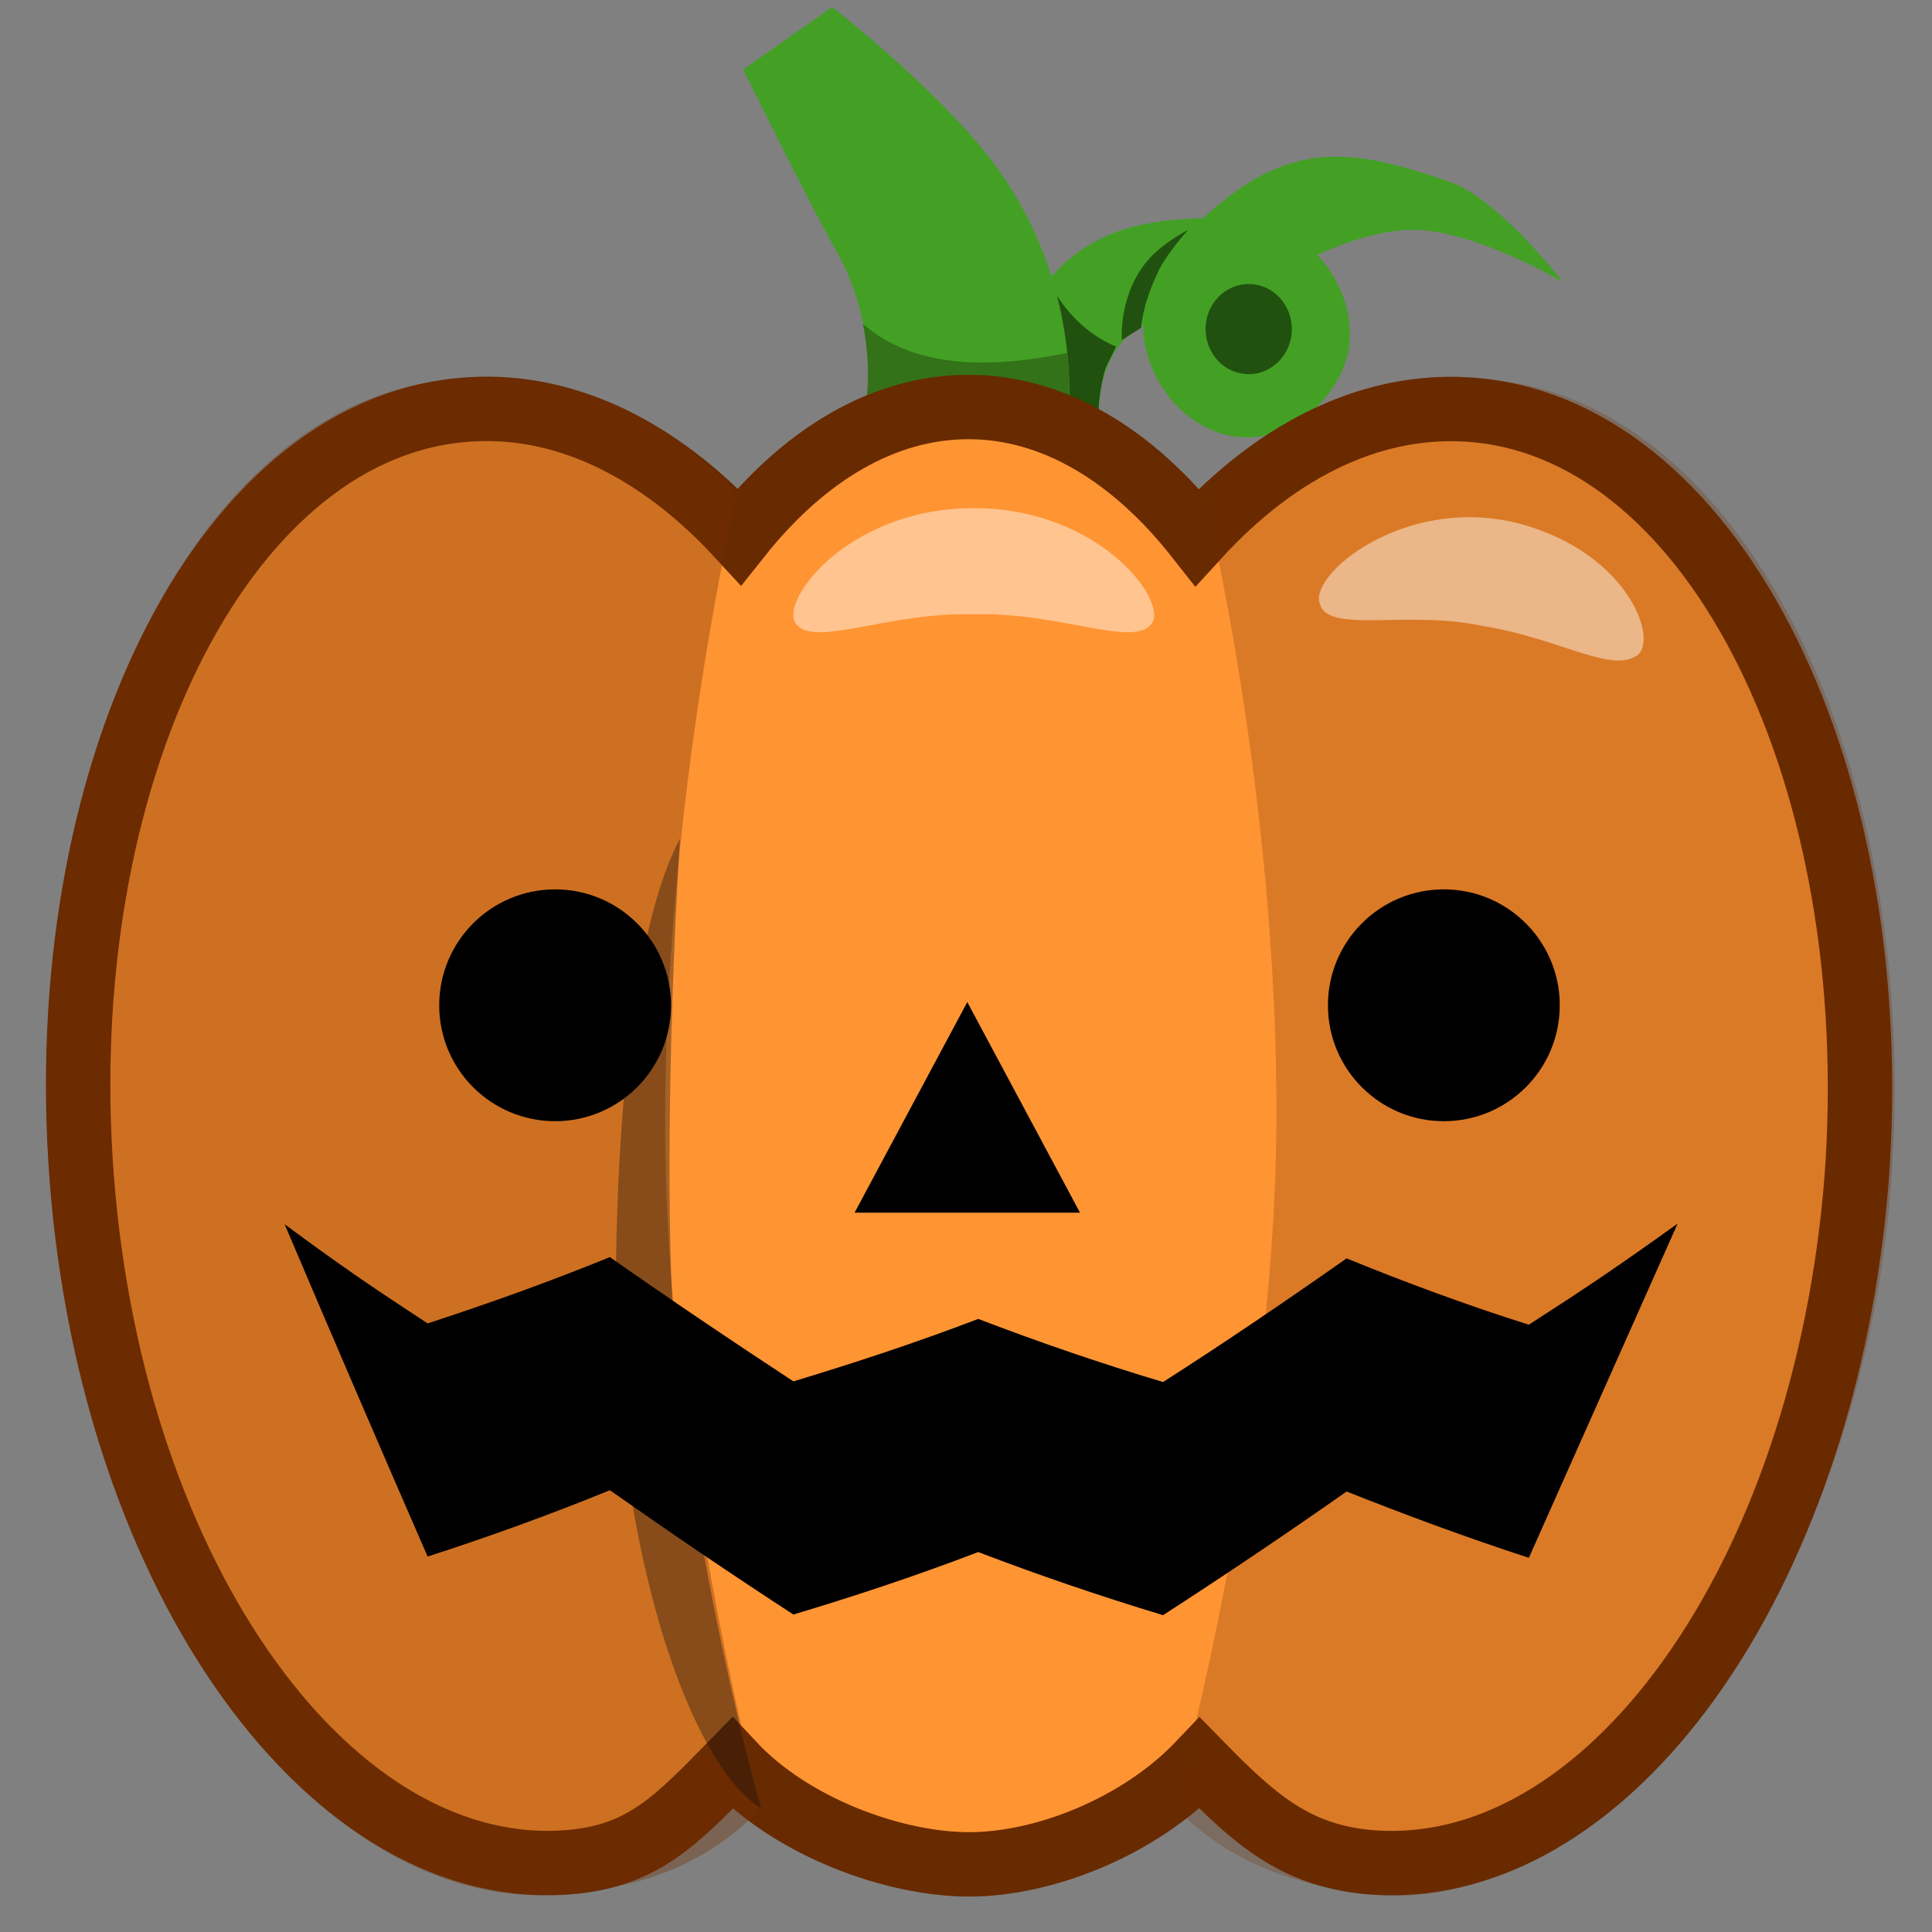
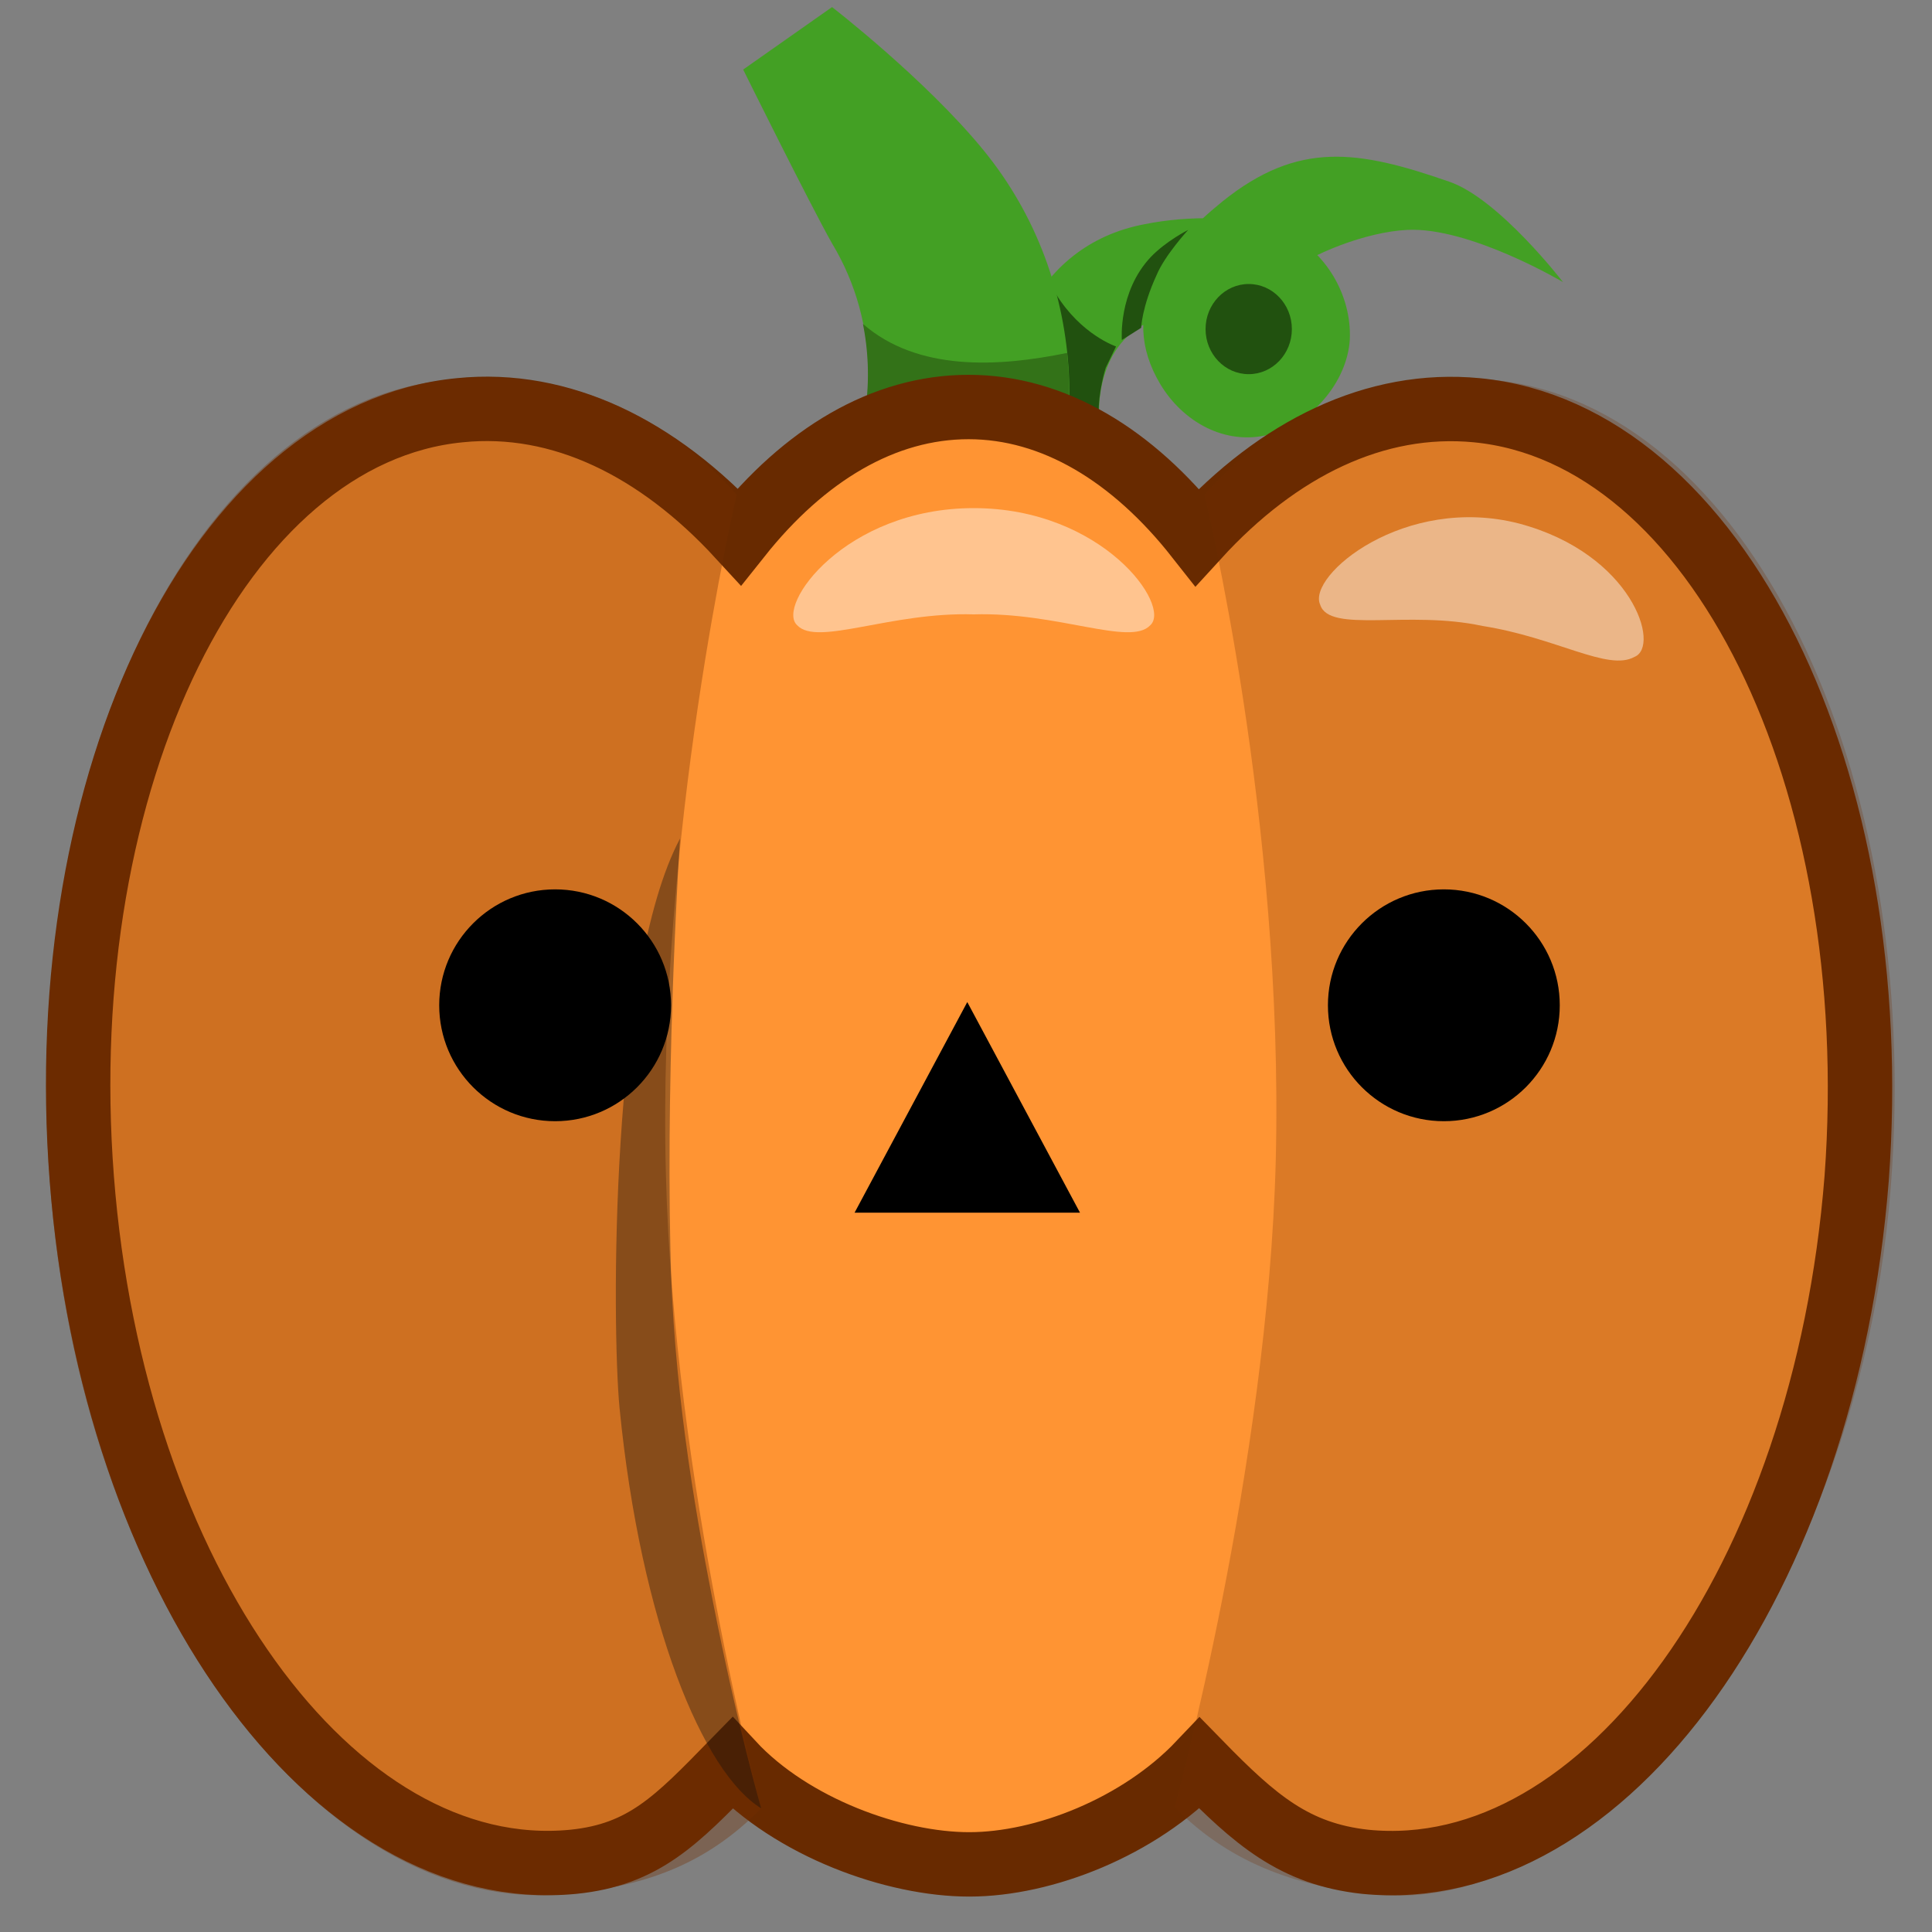
<svg xmlns="http://www.w3.org/2000/svg" version="1.1" id="レイヤー_1" x="0px" y="0px" width="300px" height="300px" viewBox="0 0 300 300" style="enable-background:new 0 0 300 300;" xml:space="preserve">
  <rect x="0" y="0" width="300" height="300" fill="#808080" stroke="none" />
  <style type="text/css">
	.st0{display:none;}
	.st1{display:inline;}
	.st2{display:none;fill:#0052B5;}
	.st3{fill:#E23927;stroke:#630900;stroke-width:5;stroke-miterlimit:10;}
	.st4{opacity:0.33;enable-background:new    ;}
	.st5{fill:#FFFFFF;}
	.st6{opacity:0.32;enable-background:new    ;}
	.st7{fill:none;stroke:#630900;stroke-width:7;stroke-linecap:round;stroke-miterlimit:10;}
	.st8{fill:#317C00;}
	.st9{fill:none;stroke:#67BF00;stroke-width:16;stroke-linecap:round;stroke-linejoin:round;stroke-miterlimit:10;}
	.st10{fill:none;stroke:#67BF00;stroke-width:14;stroke-linecap:round;stroke-linejoin:round;stroke-miterlimit:10;}
	.st11{fill:#3C9900;stroke:#286600;stroke-width:6;stroke-miterlimit:10;}
	.st12{fill:none;stroke:#67BF00;stroke-width:20;stroke-linecap:round;stroke-linejoin:round;stroke-miterlimit:10;}
	.st13{fill:#FFCC00;stroke:#BC5900;stroke-width:7;stroke-linecap:round;stroke-linejoin:round;stroke-miterlimit:10;}
	.st14{display:inline;fill:#0052B5;}
	.st15{display:inline;fill:#FF6666;stroke:#630900;stroke-width:5;stroke-miterlimit:10;}
	.st16{display:inline;opacity:0.33;enable-background:new    ;}
	.st17{display:inline;fill:#FFFFFF;}
	.st18{display:inline;opacity:0.27;enable-background:new    ;}
	.st19{display:inline;fill:none;stroke:#630900;stroke-width:7;stroke-linecap:round;stroke-miterlimit:10;}
	.st20{display:inline;fill:#338900;}
	.st21{display:inline;fill:none;stroke:#67BF00;stroke-width:16;stroke-linecap:round;stroke-linejoin:round;stroke-miterlimit:10;}
	.st22{display:inline;fill:none;stroke:#67BF00;stroke-width:14;stroke-linecap:round;stroke-linejoin:round;stroke-miterlimit:10;}
	.st23{display:inline;fill:#67BF00;}
	.st24{display:inline;fill:none;stroke:#67BF00;stroke-width:20;stroke-linecap:round;stroke-linejoin:round;stroke-miterlimit:10;}
	
		.st25{display:inline;fill:#FFCC00;stroke:#BC5900;stroke-width:6;stroke-linecap:round;stroke-linejoin:round;stroke-miterlimit:10;}
	
		.st26{display:inline;fill:#FFCC00;stroke:#BC5900;stroke-width:5;stroke-linecap:round;stroke-linejoin:round;stroke-miterlimit:10;}
	.st27{fill:#43A024;}
	.st28{fill:#21510F;}
	.st29{display:none;fill:#43A024;}
	.st30{fill:#337218;}
	.st31{fill:#FF9433;stroke:#682A00;stroke-width:10;stroke-miterlimit:10;}
	.st32{opacity:0.35;fill:#722E00;enable-background:new    ;}
	.st33{opacity:0.37;fill:#0F0F0F;enable-background:new    ;}
	.st34{opacity:0.25;fill:#722E00;enable-background:new    ;}
	.st35{opacity:0.45;}
</style>
  <g id="レイヤー_1_2_" class="st0">
    <g id="レイヤー_1_1_" class="st1">
      <ellipse transform="matrix(0.924 -0.383 0.383 0.924 -44.118 70.218)" class="st2" cx="154.1" cy="145.8" rx="148" ry="106.8" />
      <rect x="119.8" y="129" class="st3" width="55" height="158.5" />
      <path class="st4" d="M176.5,289.5h-55c0,0,10.8-11.2,31.3-51c17-33,24-77.5,24-77.5L176.5,289.5z" />
-       <circle class="st5" cx="147.1" cy="147.2" r="9.2" />
      <path class="st6" d="M153.9,141c0.9,1,1.6,2.1,2,3.5c1.5,4.9-1.2,10.1-6.1,11.6c-3.4,1.1-7,0.1-9.3-2.3c0,0,4.4-1.7,7.8-5    C152.1,145,153.9,141,153.9,141z" />
      <path class="st7" d="M158.1,100.2c0,0-0.8,11.1-2.2,18.2c-2.4,11.9-6.8,19.5-6.8,19.5" />
      <path class="st8" d="M305.3,301.5l-41.7-1.2c0,0-4.8-69.8-59.9-151.1c-33.1-48.9-95.9-84.1-95.9-84.1l8.4-9.1    c0,0,53.8,24.4,103.6,76C287.2,201.9,305.3,301.5,305.3,301.5z" />
      <path class="st9" d="M207.7,165.6c29.6,1.4,34.6-22.3,34.6-22.3" />
      <path class="st10" d="M169.8,115c16.5,0.5,20.8-19.9,20.8-19.9" />
      <path class="st11" d="M95.3,157c-22.1,17.6-88,46.2-88,46.2s30-73.6,52.1-91.2s61-29.7,61-29.7S117.4,139.3,95.3,157z" />
      <path class="st11" d="M58.4,66.8C33.7,60.9,8.5,45.6,8.5,45.6s31.4-10.6,56-4.8s38.8,23.4,38.8,23.4S83.1,72.6,58.4,66.8z" />
      <path class="st12" d="M244.5,242.3c1.9,1.9,4.8,2.9,8.3,3.2c4.6,0.3,10.2-0.8,15.8-3.5s10-6.3,12.6-10.1c1.9-2.7,2.9-5.5,2.8-7.9" />
      <polygon class="st13" points="282.7,97.8 250.3,85.2 221.5,104.8 223.5,70.1 195.9,48.8 229.6,39.9 241.3,7.2 260.2,36.4     294.9,37.4 272.9,64.4   " />
      <polygon class="st13" points="80,271.5 59.4,263.5 41.1,276 42.3,253.9 24.8,240.3 46.2,234.7 53.7,213.9 65.6,232.4 87.8,233.1     73.8,250.3   " />
    </g>
-     <ellipse transform="matrix(0.924 -0.383 0.383 0.924 -44.237 69.695)" class="st14" cx="152.7" cy="145.8" rx="148" ry="106.8" />
-     <rect x="118.5" y="129" class="st15" width="55" height="158.5" />
    <path class="st16" d="M175.2,289.5h-55c0,0,10.8-11.2,31.3-51c17-33,24-77.5,24-77.5L175.2,289.5z" />
    <circle class="st17" cx="145.8" cy="147.2" r="9.2" />
    <path class="st18" d="M152.6,141c0.9,1,1.6,2.1,2,3.5c1.5,4.9-1.2,10.1-6.1,11.6c-3.4,1.1-7,0.1-9.3-2.3c0,0,4.4-1.7,7.8-5   C150.8,145,152.6,141,152.6,141z" />
    <path class="st19" d="M156.8,100.2c0,0-0.8,11.1-2.2,18.2c-2.4,11.9-6.8,19.5-6.8,19.5" />
    <path class="st20" d="M304,301.5l-41.7-1.2c0,0-4.8-69.8-59.9-151.1c-33.1-48.9-95.9-84.1-95.9-84.1l8.4-9.1   c0,0,53.8,24.4,103.6,76C285.9,201.9,304,301.5,304,301.5z" />
    <path class="st21" d="M206.4,165.6C236,167,241,143.3,241,143.3" />
    <path class="st22" d="M168.5,115c16.5,0.5,20.8-19.9,20.8-19.9" />
    <path class="st23" d="M97.1,156.1C75,173.8,8.8,202.5,8.8,202.5S39,128.7,61.1,111s61.2-29.8,61.2-29.8S119.3,138.4,97.1,156.1z" />
    <path class="st23" d="M59.4,72.6C35.5,66.9,11,52,11,52s30.5-10.3,54.5-4.7S103.2,70,103.2,70S83.4,78.3,59.4,72.6z" />
    <path class="st24" d="M243.2,242.3c1.9,1.9,4.8,2.9,8.3,3.2c4.6,0.3,10.2-0.8,15.8-3.5s10-6.3,12.6-10.1c1.9-2.7,2.9-5.5,2.8-7.9" />
    <polygon class="st25" points="264.6,92.7 234.6,81 208,99.2 209.8,67 184.3,47.3 215.4,39.1 226.3,8.8 243.8,35.8 275.9,36.8    255.6,61.8  " />
    <polygon class="st26" points="74.9,267.2 57.6,260.5 42.2,271 43.2,252.4 28.5,241.1 46.5,236.3 52.8,218.8 62.8,234.4 81.4,235    69.7,249.4  " />
  </g>
  <g id="レイヤー_2" class="st0">
    <g id="レイヤー_1_3_" class="st1">
      <ellipse transform="matrix(0.924 -0.383 0.383 0.924 -44.808 70.203)" class="st2" cx="153.7" cy="147.5" rx="148" ry="106.8" />
      <rect x="119.5" y="130.7" class="st3" width="55" height="158.5" />
      <path class="st4" d="M176.2,291.2h-55c0,0,10.8-11.2,31.3-51c17-33,24-77.5,24-77.5L176.2,291.2z" />
      <circle class="st5" cx="146.8" cy="148.9" r="9.2" />
      <path class="st6" d="M153.6,142.7c0.9,1,1.6,2.1,2,3.5c1.5,4.9-1.2,10.1-6.1,11.6c-3.4,1.1-7,0.1-9.3-2.3c0,0,4.4-1.7,7.8-5    C151.8,146.7,153.6,142.7,153.6,142.7z" />
      <path class="st7" d="M157.8,101.9c0,0-0.8,11.1-2.2,18.2c-2.4,11.9-6.8,19.5-6.8,19.5" />
      <path class="st8" d="M305,303.2l-41.7-1.2c0,0-4.8-69.8-59.9-151.1c-33.1-48.9-95.9-84.1-95.9-84.1l8.4-9.1    c0,0,53.8,24.4,103.6,76C286.9,203.6,305,303.2,305,303.2z" />
      <path class="st9" d="M207.4,167.3C237,168.7,242,145,242,145" />
      <path class="st10" d="M169.5,116.7c16.5,0.5,20.8-19.9,20.8-19.9" />
      <path class="st11" d="M95,158.7c-22.1,17.6-88,46.2-88,46.2s30-73.6,52.1-91.2s61-29.7,61-29.7S117.1,141,95,158.7z" />
      <path class="st11" d="M58.1,68.5C33.4,62.6,8.2,47.3,8.2,47.3s31.4-10.6,56-4.8S103,65.9,103,65.9S82.8,74.3,58.1,68.5z" />
      <path class="st12" d="M244.2,244c1.9,1.9,4.8,2.9,8.3,3.2c4.6,0.3,10.2-0.8,15.8-3.5s10-6.3,12.6-10.1c1.9-2.7,2.9-5.5,2.8-7.9" />
      <polygon class="st13" points="282.4,99.5 250,86.9 221.2,106.5 223.2,71.8 195.6,50.5 229.3,41.6 241,8.9 259.9,38.1 294.6,39.1     272.6,66.1   " />
      <polygon class="st13" points="79.7,273.2 59.1,265.2 40.8,277.7 42,255.6 24.5,242 45.9,236.4 53.4,215.6 65.3,234.1 87.5,234.8     73.5,252   " />
    </g>
  </g>
  <g id="レイヤー_3">
    <g id="レイヤー_2_1_">
      <path class="st27" d="M171,68.2c-1.4-7.9,1.2-17.2,10-19c2.1-0.4,4.2-0.3,6.3-0.2c1.6,0.1,4.7-0.4,6.1,0.5    c0.7,0.4,1.4,1.9,1.2,2.3c0.1-0.3-0.8,0.6-0.8,0.7c-0.2,1.7-1.8-1.6,0.3,0.5c-0.9-0.9-1.2-1.6-1.7-2.8c-0.4-1.1,0-0.4-0.2,0.2    c-0.1,0.2,0.6-0.9,0.7-1.1c2.1-2.2,4-4.6,6.4-6.5c4.2-3.4,12.9-6.8,19.2-7.1c9.7-0.5,24.2,8.1,24.2,8.1s-10-13-17.7-15.6    c-14.1-4.9-23.4-6.4-35.2,3.1c-8.9,7.2-16.5,16.9-9.6,28.4c3.5,5.8,10,9.5,16.8,7.8c6.5-1.6,12.2-8.1,12.6-14.8    c0.3-6.9-3.8-13.8-10-16.6c-6.1-2.8-15.3-2.6-21.8-1.3c-17.7,3.3-24.1,21.3-21.2,37.4C158.3,81.6,172.7,77.6,171,68.2L171,68.2z" />
      <path class="st28" d="M164,45.7c3.9,6.3,9.3,8.1,9.3,8.1l-1.6,3.3c0,0-1.2,3.7-1.1,7.4c-4.8-1.1-6.8-0.7-6.8-0.7L164,45.7z" />
      <path class="st27" d="M132.4,104.7c-1.7-2.1-3.3-4.2-5-6.2c-3.8-5.4-1.7-13.8,1.8-20c7.5-12.5,7.5-28.3,0-40.7    c-3.5-6.2-13.8-27-13.8-27l13.8-9.7c0,0,14.5,11.2,23.5,22.2c16.6,20.3,17.5,49,4,71.6C149.4,107.1,136.1,110.2,132.4,104.7z" />
      <path class="st29" d="M127.2,6.1l-6.8,7.6c0.7,6.6,5.3,17.8,8.8,24c1.7,2.9,3,5.9,3.9,9c9.7,5.9,21.4,8.7,31.7,2.3    c-1.9-9.2-5.9-18.1-12.1-25.7C143.7,12.3,132.9,7.2,127.2,6.1z" />
      <path class="st30" d="M134,50.3c1.9,9.5,0.3,19.6-4.8,28.1c-3.5,6.2-5.6,14.6-1.8,20c1.7,2.1,3.3,4.2,5,6.2    c3.7,5.5,17,2.4,24.3-9.8c7.3-12.3,10.4-26.4,9-40C155,57,142.5,57.7,134,50.3z" />
      <path class="st31" d="M229.3,63.7c-15.7-1.5-30.8,5.9-43.4,19.7c-10-12.7-22.3-20.2-35.5-20.2s-25.5,7.4-35.6,20.1    c-12.6-13.7-27.7-21.2-43.4-19.6C34.2,67.3,7.9,120.8,12.7,183c4.8,62.3,39,109.7,76.3,106.1c11-1.1,16.1-6.5,24.7-15.3    c9.3,10,25.2,15.7,36.8,15.7s26.4-5.8,35.8-15.7c8.6,8.8,14.7,14.1,25.7,15.3c37.3,3.7,71.4-43.8,76.3-106.1    C292.9,120.8,266.6,67.3,229.3,63.7z" />
      <path class="st32" d="M114.4,76.8C101.2,62.3,85.9,57.4,69.5,59C30.4,62.8,2.7,119,7.8,184.3c5.1,65.4,42.6,113.4,79.9,109.8    c11.6-1.1,21.5-4.1,30.5-13.3c0,0-13.6-50.7-14.8-98.5C102,129.3,114.4,76.8,114.4,76.8z" />
      <path class="st33" d="M105.6,130.2C94.7,150.7,95,206,96.2,218.6c3.3,33.5,13,56.7,22,62.2c0,0-3.7-12.7-7.6-32.6    c-2.9-14.8-6.1-33.8-6.5-54.1C103.4,163.1,105.6,130.1,105.6,130.2z" />
      <path class="st34" d="M187,76.8c13.2-14.5,28.5-19.4,44.9-17.8c39.1,3.8,66.8,60,61.7,125.3c-2.9,37.3-17.6,70-36.1,89.6    c-14,14.8-30.5,21.6-43.6,20.3c-11.6-1.1-22.5-4.4-31.5-13.6c0,0,14.5-52.7,15.7-100.5C199.4,127.2,187,76.8,187,76.8z" />
      <g>
        <g>
-           <path d="M237.4,241.9c-9.5-3.1-19-6.6-28.3-10.3c-9.4,6.6-18.9,13-28.5,19.2c-9.6-2.9-19.3-6.2-28.7-9.8      c-9.4,3.6-19,6.8-28.7,9.7c-9.7-6.3-19.1-12.7-28.5-19.3c-9.3,3.8-18.7,7.2-28.3,10.3c-7.5-17.2-14.9-34.4-22.2-51.6      c8.8,6.5,13.2,9.5,22.2,15.4c9.5-3.1,19-6.5,28.3-10.3c9.4,6.6,18.9,13,28.5,19.3c9.6-2.9,19.3-6.1,28.7-9.7      c9.4,3.6,19,6.9,28.7,9.8c9.7-6.2,19.1-12.6,28.5-19.2c9.3,3.8,18.8,7.3,28.3,10.3c9.3-6,13.9-9.1,23.1-15.7" />
-         </g>
+           </g>
      </g>
      <g class="st0">
        <g class="st1">
          <path d="M210.2,231.6c3.2,0,3.2-5,0-5S207,231.6,210.2,231.6L210.2,231.6z" />
        </g>
      </g>
      <polygon points="150.2,155.6 132.7,188.3 167.7,188.3   " />
      <circle cx="224.2" cy="156.1" r="18" />
      <circle cx="86.2" cy="156.1" r="18" />
      <g class="st35">
        <path class="st5" d="M178.6,97.1c-3.1,3.3-14.4-2.1-27.4-1.7c-12.9-0.4-24.3,5-27.4,1.7c-3.4-3,7.4-18.2,27.4-18.2     C171.2,78.9,182,94.1,178.6,97.1z" />
      </g>
      <g class="st35">
        <path class="st5" d="M253.8,102c-4.1,2.3-12.1-3-23.6-4.8c-11.5-2.5-23.8,1.2-25.2-3.3c-2.1-4.5,13.1-17.2,30.9-12.6     C253.5,86,257.9,100.4,253.8,102z" />
      </g>
      <ellipse class="st28" cx="193.9" cy="51.1" rx="6.7" ry="7" />
      <path class="st28" d="M184.5,35.7c0,0-3.4,1.7-5.8,4.2c-5.1,5.4-4.5,12.9-4.5,12.9l3-1.9c0,0,0.1-3.2,2.4-8.2    C180.9,39.6,184.5,35.7,184.5,35.7z" />
    </g>
  </g>
</svg>